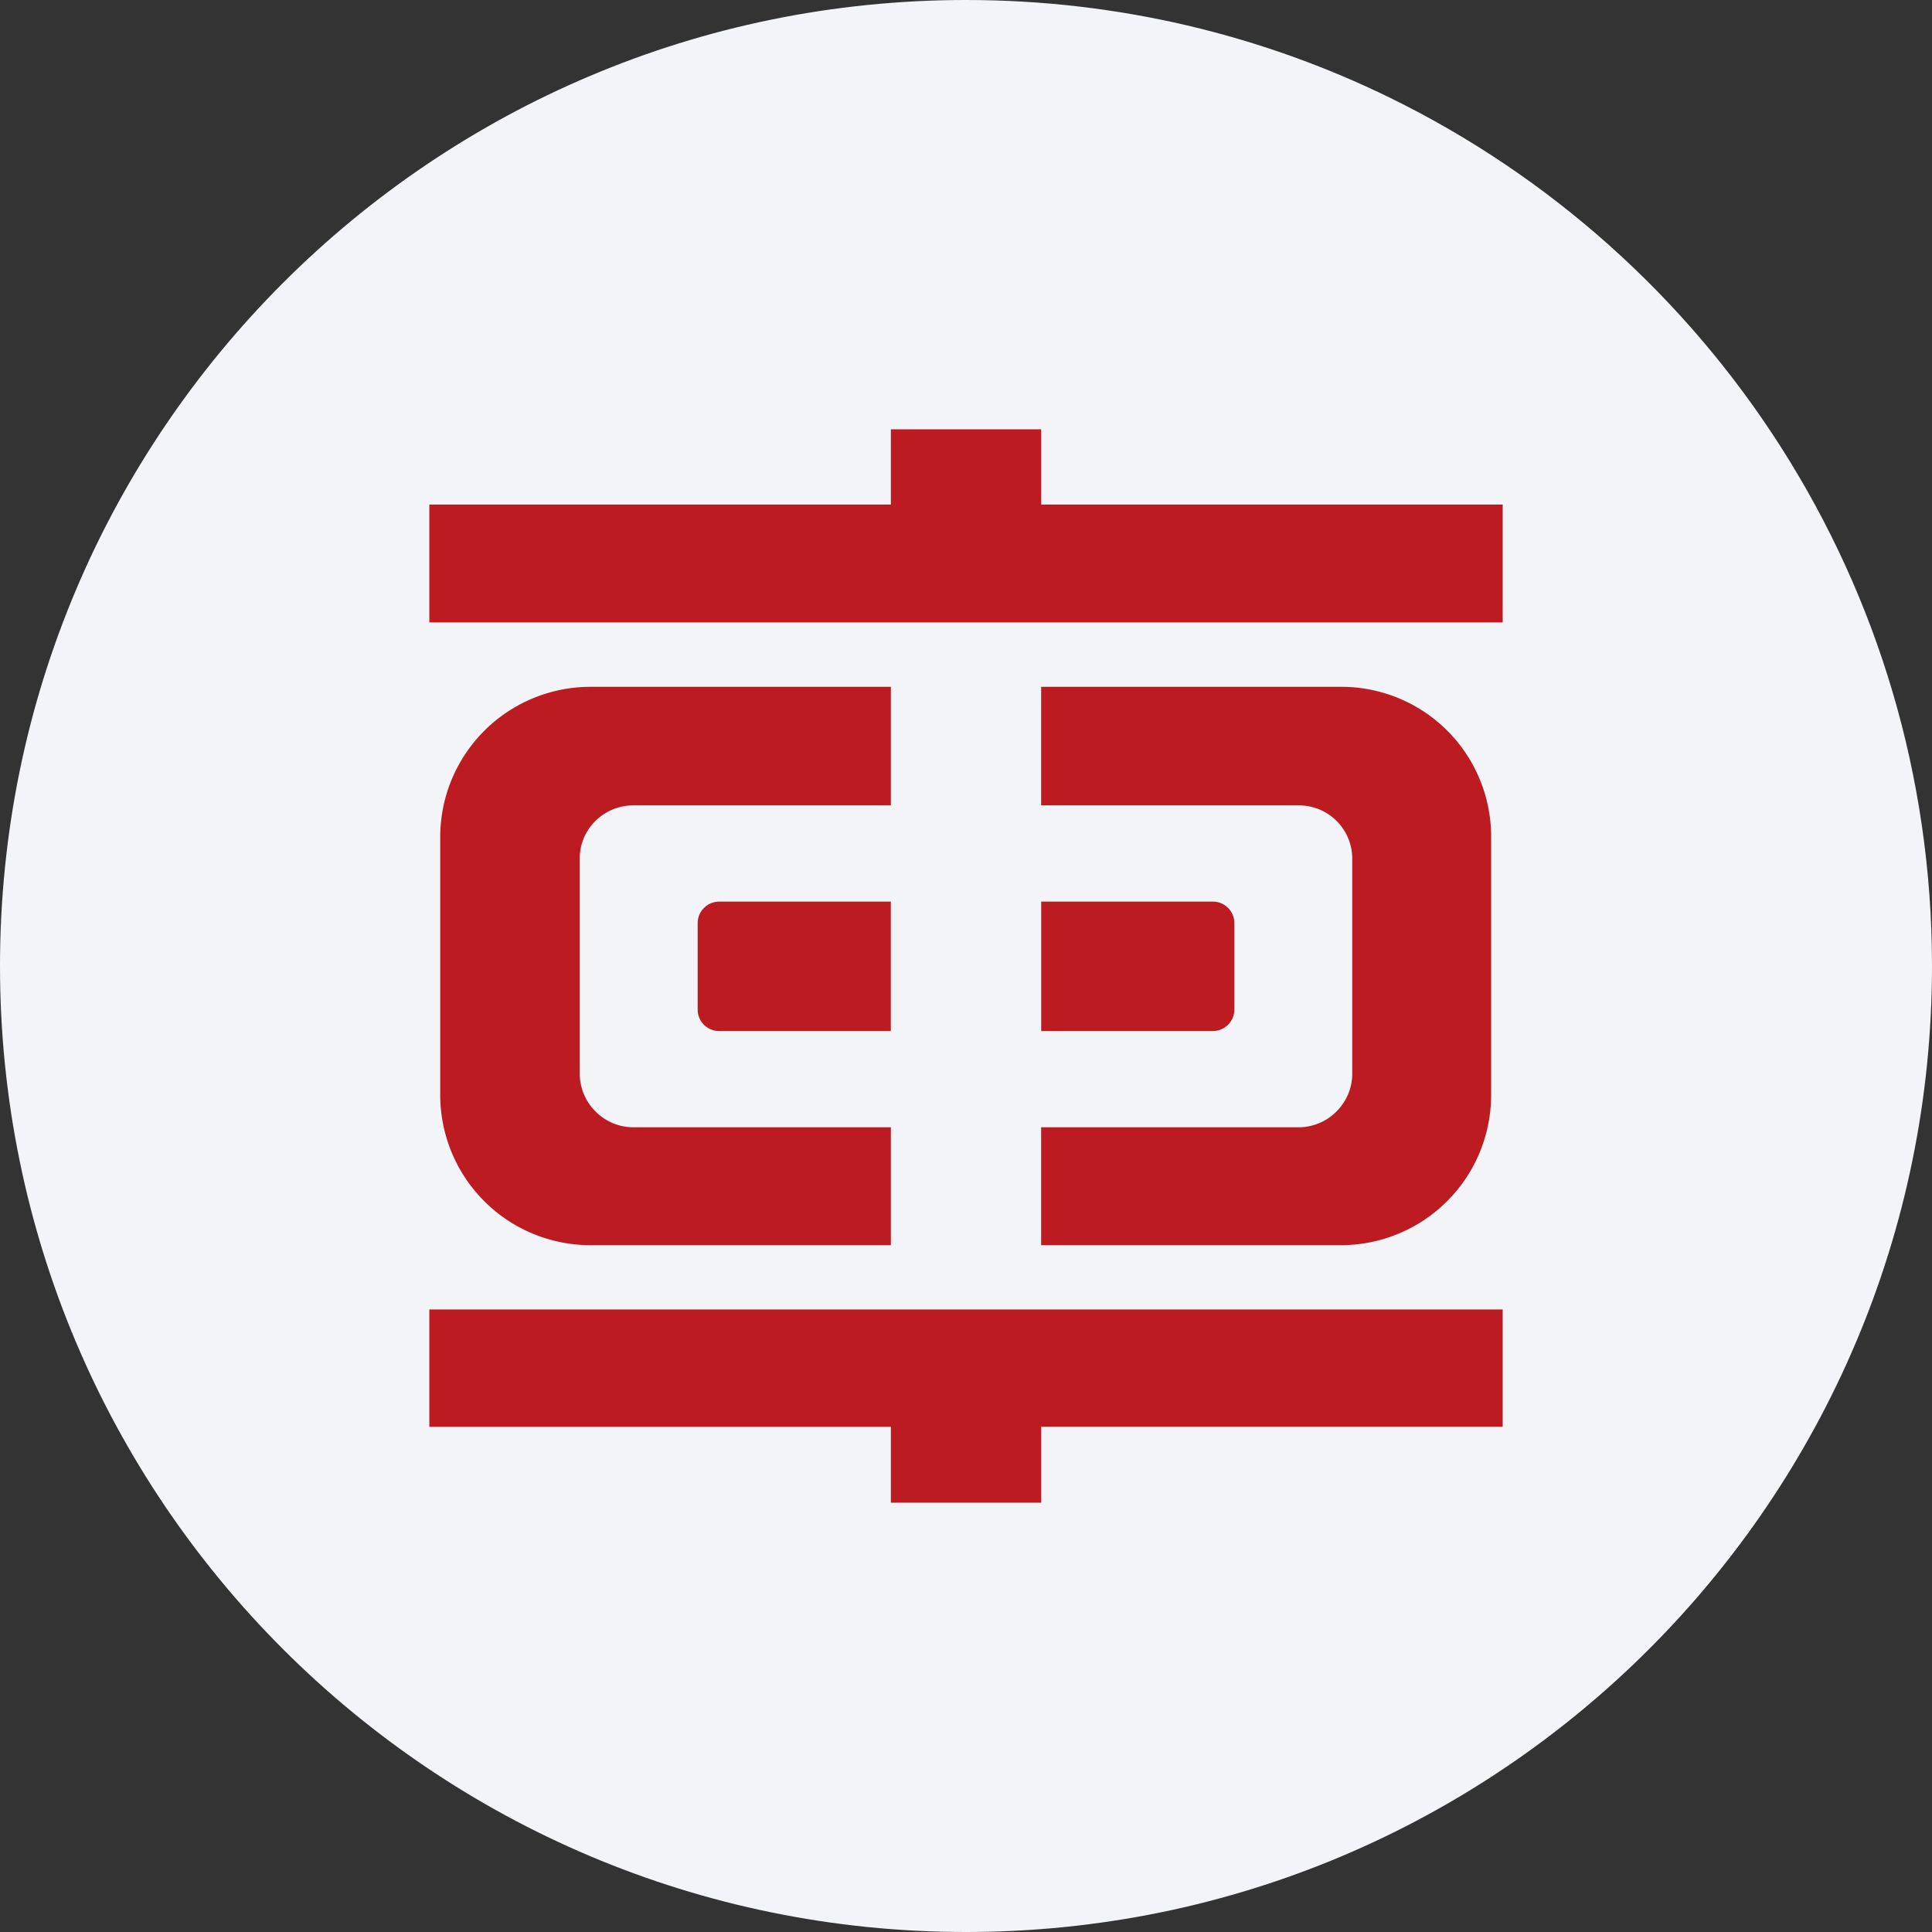
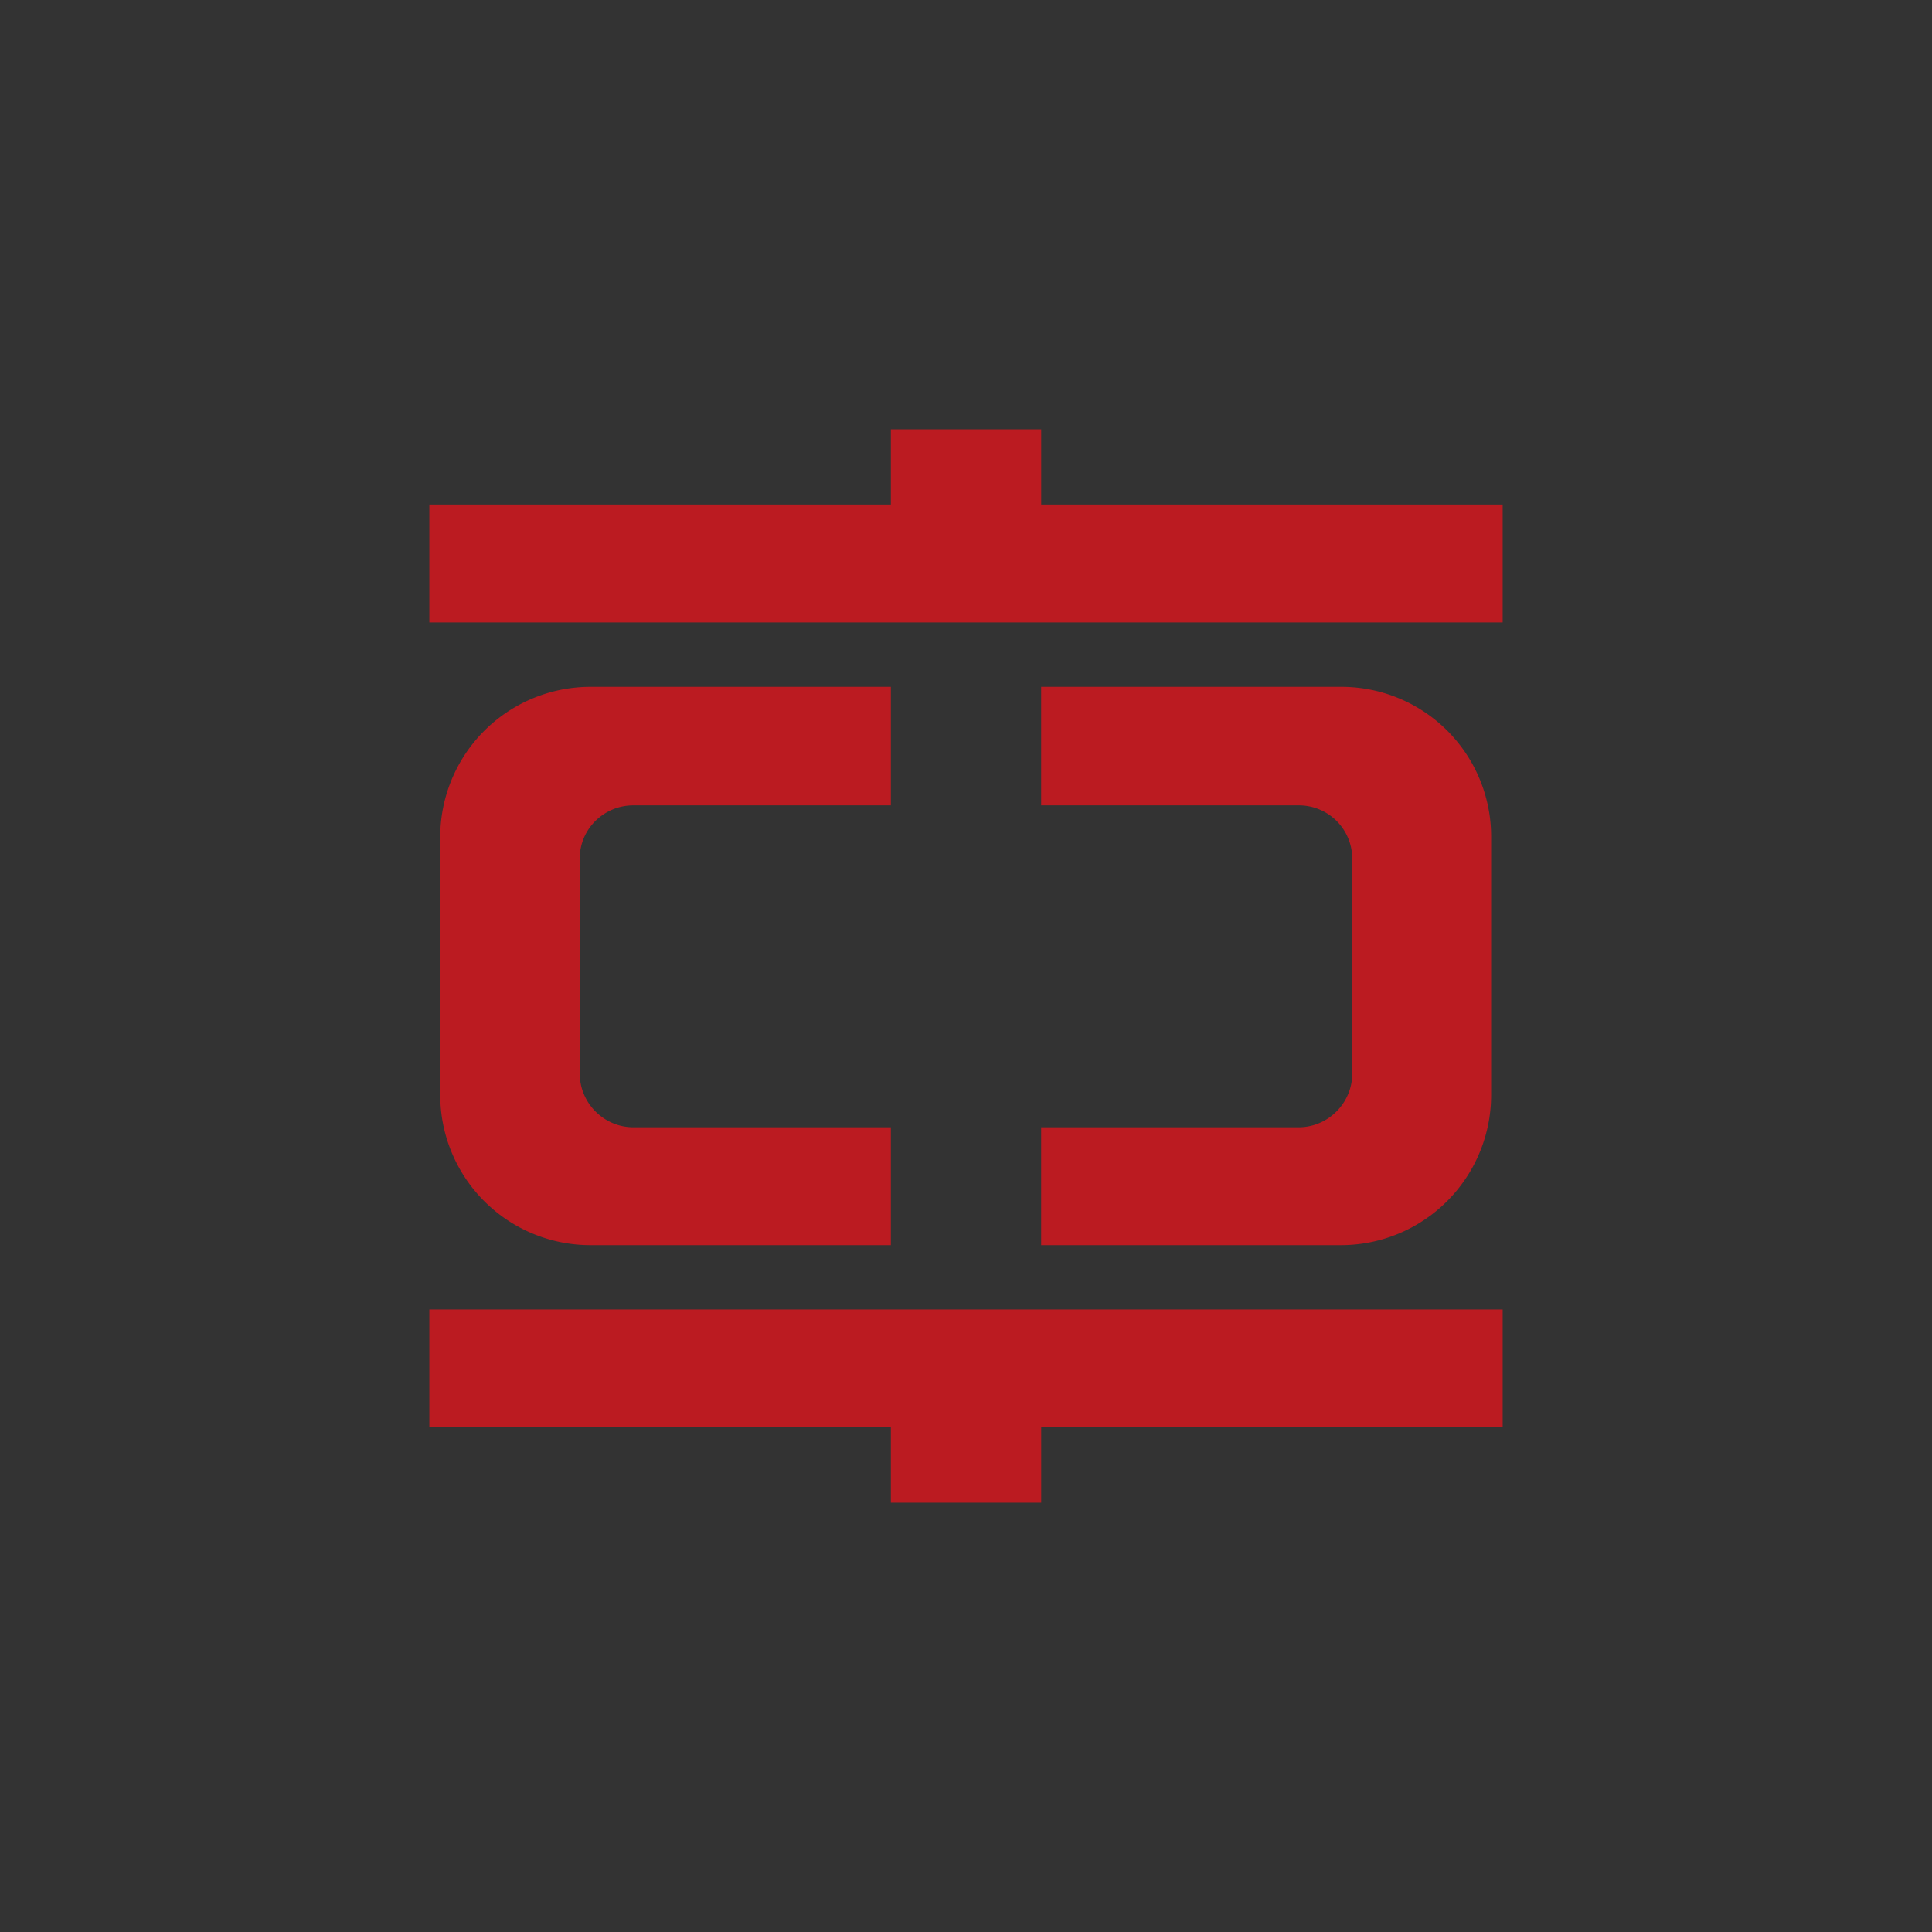
<svg xmlns="http://www.w3.org/2000/svg" width="36" height="36" fill="none">
  <rect width="100%" height="100%" fill="#333333" stroke="none" />
-   <path d="M18 0c2.837 0 5.52.656 7.907 1.825C31.884 4.753 36 10.895 36 18c0 9.942-8.058 18-18 18-9.94 0-18-8.057-18-18C0 8.06 8.06 0 18 0z" fill="#F2F4F7" />
  <g fill="#BB1B21">
-     <path d="M13.404 16.8a.402.402 0 0 0-.404.405v1.603a.4.4 0 0 0 .404.404h3.195V16.8h-3.195zm9.192 0a.4.4 0 0 1 .404.405v1.603a.4.4 0 0 1-.404.404h-3.195V16.8h3.195z" />
    <path d="M10.803 15.993c0-.546.451-.986.997-.986h4.8v-2.209h-5.594a2.8 2.8 0 0 0-2.803 2.803v4.798a2.8 2.8 0 0 0 2.803 2.803H16.6v-2.197h-4.8c-.546 0-.997-.451-.997-.998v-4.014zm14.394 0a.993.993 0 0 0-.997-.986h-4.8v-2.209h5.594a2.79 2.79 0 0 1 2.791 2.803v4.798a2.8 2.8 0 0 1-2.803 2.803H19.4v-2.197h4.8c.546 0 .997-.451.997-.998v-4.014zM19.401 9.4V8H16.6v1.401H8v2.197h20V9.401h-8.599zm0 17.186V28H16.6v-1.413H8V24.4h20v2.186h-8.599z" />
  </g>
</svg>